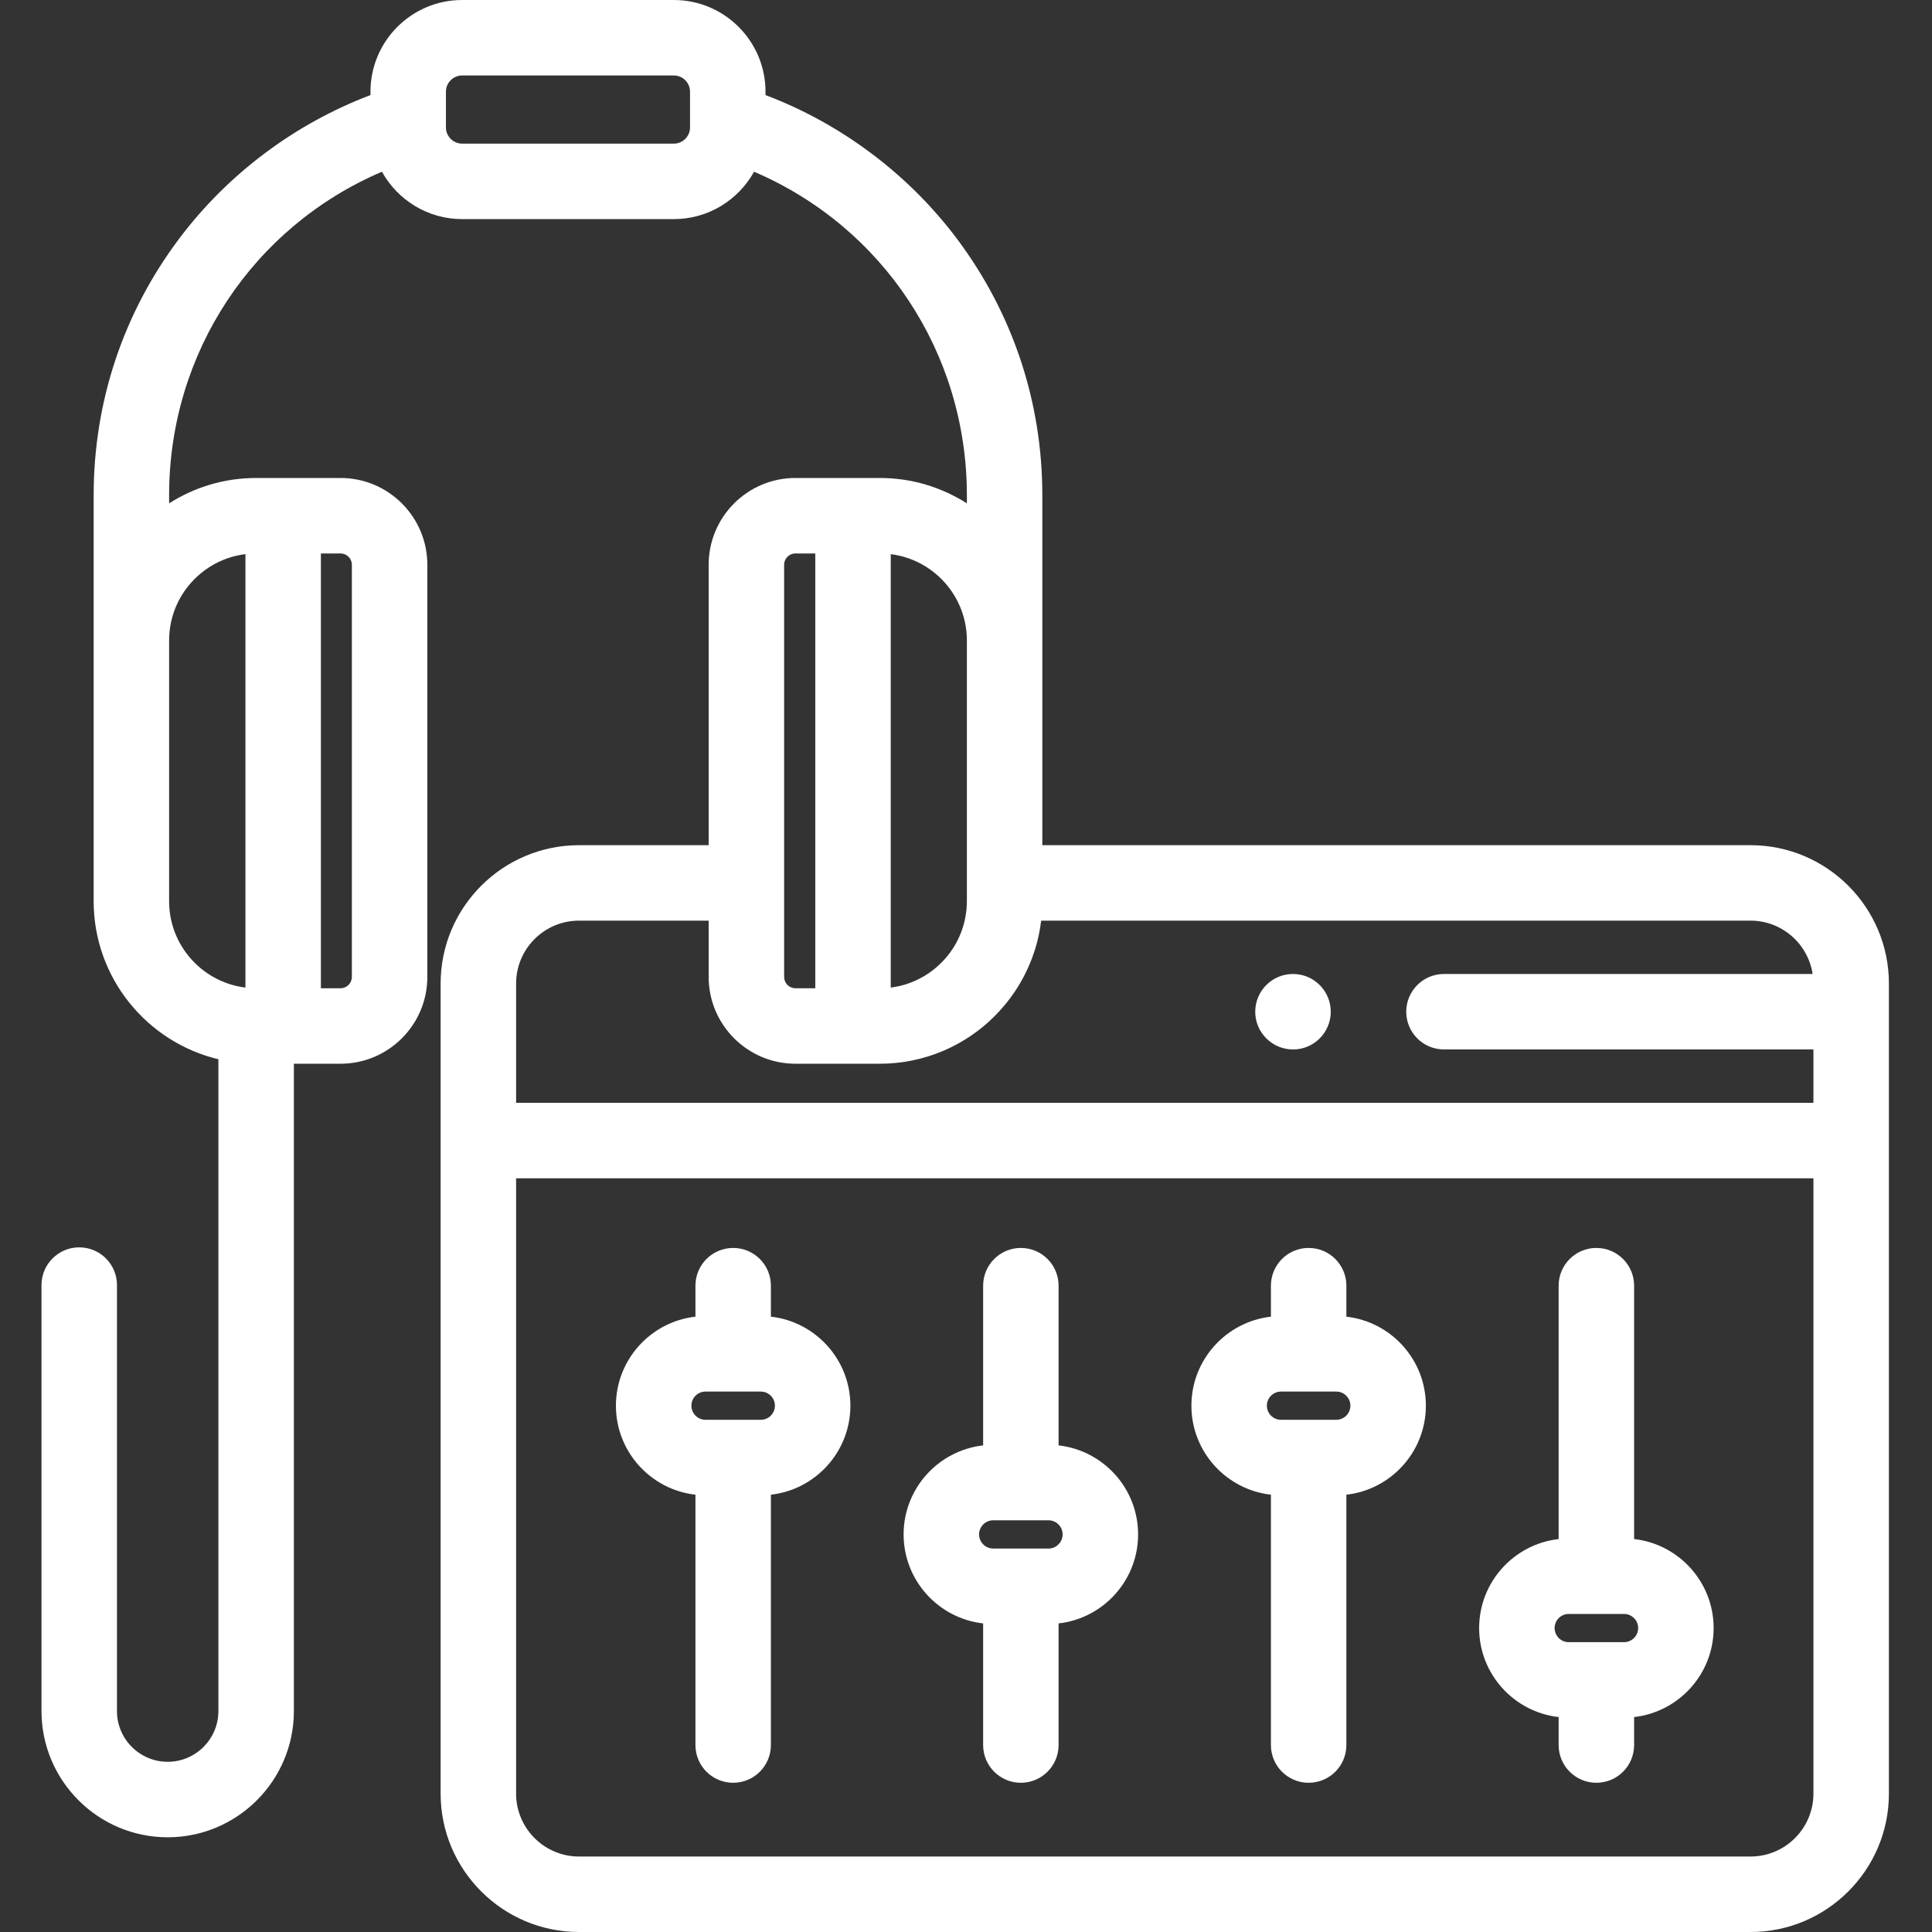
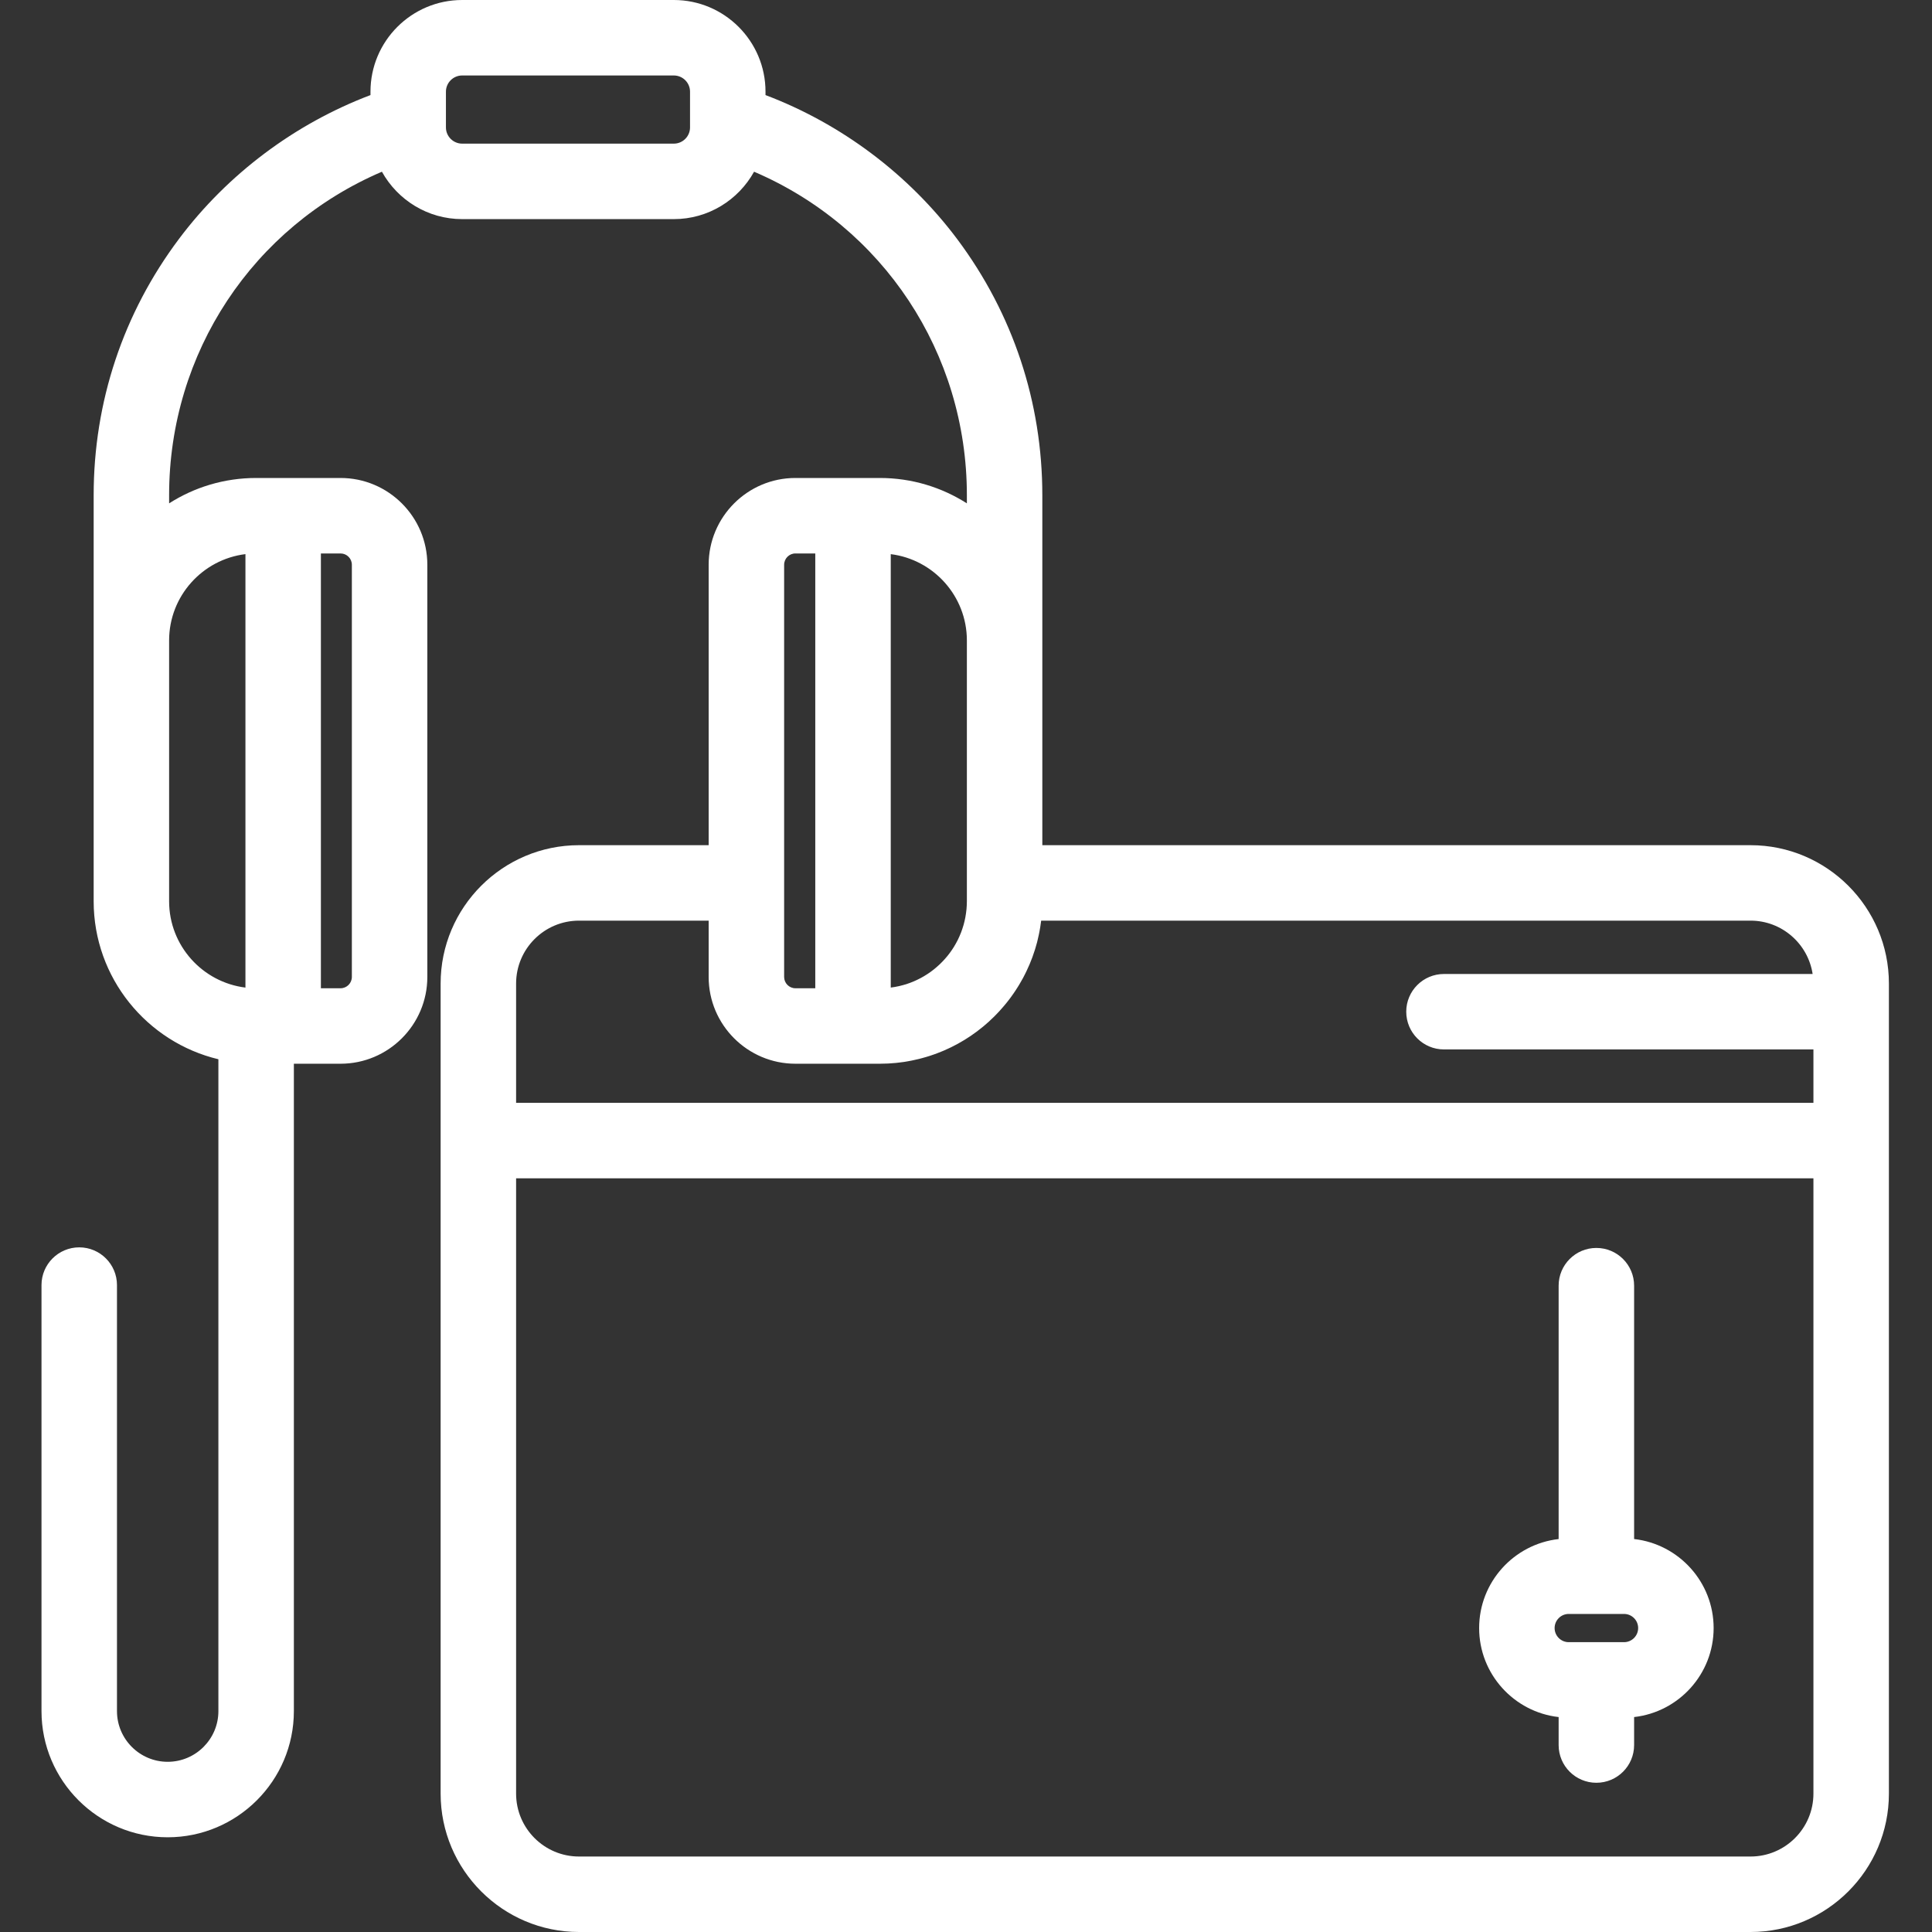
<svg xmlns="http://www.w3.org/2000/svg" width="75" height="75" viewBox="0 0 75 75" fill="none">
  <rect x="0" y="0" width="75" height="75" fill="#333333" stroke="none" />
-   <path d="M29.926 51.113V49.91C29.926 49.101 29.27 48.445 28.462 48.445C27.652 48.445 26.997 49.101 26.997 49.91V51.113C25.262 51.308 23.91 52.783 23.91 54.569C23.91 56.354 25.262 57.829 26.997 58.024V67.743C26.997 68.552 27.652 69.207 28.462 69.207C29.27 69.207 29.926 68.552 29.926 67.743V58.024C31.66 57.829 33.012 56.354 33.012 54.569C33.012 52.783 31.66 51.308 29.926 51.113ZM29.534 55.116H27.387C27.085 55.116 26.84 54.871 26.84 54.569C26.84 54.267 27.085 54.021 27.387 54.021H29.534C29.837 54.021 30.082 54.267 30.082 54.569C30.082 54.871 29.837 55.116 29.534 55.116Z" fill="white" />
-   <path d="M41.094 56.11V49.91C41.094 49.101 40.438 48.445 39.629 48.445C38.82 48.445 38.165 49.101 38.165 49.91V56.11C36.431 56.305 35.078 57.78 35.078 59.565C35.078 61.351 36.431 62.826 38.165 63.021V67.743C38.165 68.551 38.82 69.207 39.629 69.207C40.438 69.207 41.094 68.551 41.094 67.743V63.021C42.829 62.826 44.181 61.351 44.181 59.565C44.181 57.78 42.828 56.305 41.094 56.11ZM40.703 60.114H38.556C38.254 60.114 38.008 59.867 38.008 59.565C38.008 59.263 38.254 59.018 38.556 59.018H40.703C41.005 59.018 41.251 59.263 41.251 59.565C41.251 59.867 41.005 60.114 40.703 60.114Z" fill="white" />
-   <path d="M52.266 51.113V49.91C52.266 49.101 51.61 48.445 50.801 48.445C49.992 48.445 49.337 49.101 49.337 49.91V51.113C47.602 51.309 46.25 52.783 46.25 54.569C46.25 56.354 47.602 57.829 49.337 58.024V67.743C49.337 68.552 49.992 69.207 50.801 69.207C51.61 69.207 52.266 68.552 52.266 67.743V58.024C54 57.829 55.352 56.354 55.352 54.569C55.352 52.783 54 51.308 52.266 51.113ZM51.875 55.116H49.728C49.426 55.116 49.18 54.871 49.18 54.569C49.18 54.267 49.426 54.021 49.728 54.021H51.875C52.177 54.021 52.422 54.267 52.422 54.569C52.422 54.871 52.177 55.116 51.875 55.116Z" fill="white" />
  <path d="M63.436 59.745V49.91C63.436 49.101 62.78 48.445 61.971 48.445C61.162 48.445 60.506 49.101 60.506 49.91V59.746C58.773 59.941 57.42 61.416 57.42 63.201C57.42 64.986 58.773 66.461 60.506 66.656V67.743C60.506 68.552 61.162 69.207 61.971 69.207C62.78 69.207 63.436 68.552 63.436 67.743V66.656C65.17 66.461 66.523 64.986 66.523 63.201C66.523 61.416 65.17 59.941 63.436 59.745ZM63.045 63.749H60.898C60.596 63.749 60.35 63.503 60.35 63.201C60.35 62.899 60.596 62.653 60.898 62.653H63.045C63.347 62.653 63.593 62.899 63.593 63.201C63.593 63.503 63.347 63.749 63.045 63.749Z" fill="white" />
  <path d="M73.327 39.275C73.327 39.273 73.327 39.272 73.327 39.269V38.181C73.327 35.219 70.917 32.81 67.956 32.81H40.463V24.864C40.463 24.863 40.463 24.862 40.463 24.861V19.226C40.463 15.613 39.322 12.178 37.165 9.291C35.274 6.764 32.655 4.803 29.717 3.691V3.559C29.717 1.596 28.12 0 26.158 0H17.941C15.978 0 14.382 1.596 14.382 3.559V3.691C11.453 4.8 8.841 6.752 6.952 9.269C4.782 12.159 3.636 15.603 3.636 19.226V34.987C3.636 37.96 5.704 40.458 8.478 41.12V66.425C8.478 67.51 7.595 68.393 6.509 68.393C5.424 68.393 4.541 67.51 4.541 66.425V49.887C4.541 49.079 3.885 48.422 3.076 48.422C2.267 48.422 1.611 49.079 1.611 49.887V66.425C1.611 69.126 3.809 71.323 6.509 71.323C9.21 71.323 11.408 69.126 11.408 66.425V41.294H13.22C15.078 41.294 16.589 39.782 16.589 37.925V21.923C16.589 20.066 15.078 18.555 13.22 18.555H9.943C8.7 18.555 7.542 18.917 6.565 19.54V19.226C6.565 13.681 9.83 8.804 14.826 6.666C15.434 7.762 16.602 8.506 17.941 8.506H26.158C27.497 8.506 28.665 7.762 29.273 6.666C34.267 8.805 37.534 13.686 37.534 19.226V19.54C36.556 18.917 35.398 18.555 34.156 18.555H30.877C29.02 18.555 27.51 20.066 27.51 21.924V32.81H22.477C19.515 32.81 17.105 35.219 17.105 38.181V69.628C17.105 72.59 19.515 75 22.477 75H67.956C70.917 75 73.327 72.59 73.327 69.628V39.281C73.327 39.279 73.327 39.277 73.327 39.275ZM13.22 21.485C13.462 21.485 13.659 21.681 13.659 21.923V37.925C13.659 38.167 13.462 38.364 13.22 38.364H12.457V21.485H13.22ZM9.528 21.511V38.338C7.86 38.132 6.565 36.709 6.565 34.987V24.862C6.565 23.14 7.86 21.716 9.528 21.511ZM26.787 4.947C26.787 5.293 26.505 5.576 26.158 5.576H17.941C17.594 5.576 17.311 5.293 17.311 4.947V3.559C17.311 3.212 17.594 2.93 17.941 2.93H26.158C26.505 2.93 26.787 3.212 26.787 3.559V4.947ZM37.534 24.861V34.986C37.534 35.087 37.528 35.187 37.52 35.286C37.519 35.295 37.518 35.304 37.517 35.314C37.508 35.407 37.495 35.5 37.478 35.591C37.476 35.604 37.474 35.618 37.471 35.631C37.454 35.72 37.432 35.807 37.409 35.893C37.404 35.908 37.4 35.922 37.396 35.937C37.371 36.022 37.343 36.106 37.312 36.188C37.307 36.202 37.301 36.215 37.296 36.228C37.263 36.311 37.227 36.393 37.188 36.472C37.183 36.483 37.178 36.493 37.173 36.503C37.131 36.585 37.087 36.666 37.039 36.743C37.036 36.748 37.034 36.752 37.031 36.757C36.982 36.836 36.93 36.912 36.875 36.987C36.872 36.991 36.869 36.995 36.866 36.999C36.812 37.073 36.754 37.143 36.693 37.212C36.686 37.22 36.679 37.229 36.671 37.237C36.612 37.303 36.551 37.365 36.488 37.426C36.477 37.436 36.468 37.446 36.457 37.455C36.394 37.514 36.328 37.571 36.26 37.626C36.249 37.635 36.238 37.643 36.226 37.652C36.158 37.706 36.087 37.758 36.013 37.806C36.002 37.812 35.992 37.819 35.981 37.826C35.906 37.875 35.829 37.921 35.749 37.964C35.742 37.968 35.734 37.971 35.727 37.975C35.559 38.064 35.383 38.139 35.2 38.199C35.192 38.201 35.184 38.204 35.176 38.207C35.088 38.234 34.999 38.258 34.908 38.279C34.896 38.282 34.884 38.285 34.871 38.287C34.783 38.307 34.692 38.322 34.601 38.334C34.594 38.335 34.586 38.336 34.579 38.337V21.512C36.242 21.72 37.534 23.143 37.534 24.861ZM30.44 21.925C30.44 21.682 30.636 21.485 30.877 21.485H31.649V38.364H30.879C30.636 38.364 30.44 38.167 30.44 37.925V21.925ZM20.035 38.181C20.035 36.835 21.13 35.739 22.477 35.739H27.51V37.925C27.51 39.782 29.021 41.294 30.879 41.294H34.156C34.261 41.294 34.365 41.291 34.468 41.286C34.503 41.285 34.537 41.281 34.571 41.279C34.64 41.274 34.709 41.27 34.778 41.263C34.818 41.259 34.858 41.254 34.899 41.249C34.96 41.242 35.021 41.234 35.082 41.226C35.125 41.219 35.167 41.211 35.209 41.205C35.267 41.195 35.325 41.184 35.383 41.173C35.426 41.165 35.468 41.155 35.511 41.145C35.567 41.133 35.623 41.121 35.678 41.107C35.721 41.096 35.763 41.085 35.806 41.073C35.861 41.059 35.915 41.043 35.969 41.027C36.011 41.014 36.053 41.001 36.095 40.988C36.148 40.97 36.202 40.952 36.254 40.934C36.295 40.919 36.336 40.904 36.377 40.889C36.43 40.869 36.482 40.848 36.534 40.827C36.574 40.811 36.614 40.794 36.653 40.778C36.705 40.755 36.757 40.731 36.809 40.707C36.846 40.689 36.884 40.672 36.922 40.654C36.975 40.628 37.027 40.6 37.079 40.573C37.114 40.554 37.149 40.537 37.184 40.518C37.239 40.487 37.293 40.456 37.347 40.424C37.377 40.406 37.408 40.389 37.438 40.371C37.501 40.332 37.563 40.291 37.625 40.251C37.645 40.237 37.665 40.225 37.685 40.212C37.766 40.157 37.846 40.099 37.925 40.041C37.936 40.033 37.947 40.023 37.958 40.015C38.025 39.965 38.09 39.913 38.155 39.86C38.18 39.84 38.203 39.819 38.228 39.798C38.278 39.755 38.328 39.713 38.377 39.669C38.405 39.644 38.431 39.618 38.458 39.592C38.502 39.551 38.547 39.51 38.59 39.467C38.617 39.439 38.645 39.411 38.672 39.383C38.713 39.341 38.753 39.299 38.793 39.256C38.821 39.226 38.847 39.195 38.874 39.165C38.912 39.123 38.949 39.08 38.986 39.036C39.013 39.004 39.039 38.972 39.065 38.94C39.1 38.896 39.135 38.852 39.17 38.807C39.195 38.774 39.22 38.74 39.245 38.707C39.278 38.661 39.31 38.615 39.343 38.569C39.367 38.535 39.39 38.5 39.413 38.466C39.445 38.418 39.475 38.37 39.506 38.321C39.527 38.286 39.549 38.252 39.57 38.217C39.601 38.167 39.629 38.116 39.658 38.064C39.677 38.03 39.697 37.995 39.716 37.961C39.745 37.907 39.772 37.852 39.8 37.797C39.816 37.764 39.834 37.731 39.849 37.697C39.879 37.637 39.906 37.575 39.932 37.514C39.945 37.485 39.959 37.456 39.971 37.427C40.006 37.346 40.038 37.263 40.069 37.18C40.073 37.17 40.077 37.161 40.08 37.15C40.115 37.056 40.147 36.961 40.177 36.865C40.184 36.843 40.19 36.82 40.197 36.797C40.218 36.724 40.24 36.651 40.26 36.577C40.268 36.543 40.276 36.508 40.284 36.474C40.3 36.41 40.315 36.346 40.328 36.282C40.336 36.244 40.343 36.205 40.351 36.166C40.362 36.105 40.374 36.044 40.383 35.983C40.39 35.942 40.395 35.9 40.401 35.858C40.407 35.818 40.414 35.779 40.418 35.739H67.956C69.175 35.739 70.187 36.639 70.366 37.81H56.055C55.246 37.81 54.59 38.466 54.59 39.274C54.59 40.084 55.246 40.739 56.055 40.739H70.397V42.811H20.035V38.181ZM67.956 72.07H22.477C21.13 72.07 20.035 70.975 20.035 69.628V45.742H70.397V69.628C70.397 70.975 69.302 72.07 67.956 72.07Z" fill="white" />
-   <path d="M50.195 37.81H50.192C49.383 37.81 48.728 38.467 48.728 39.275C48.728 40.084 49.387 40.74 50.196 40.74C51.004 40.74 51.66 40.084 51.66 39.275C51.66 38.467 51.004 37.81 50.195 37.81Z" fill="white" />
</svg>